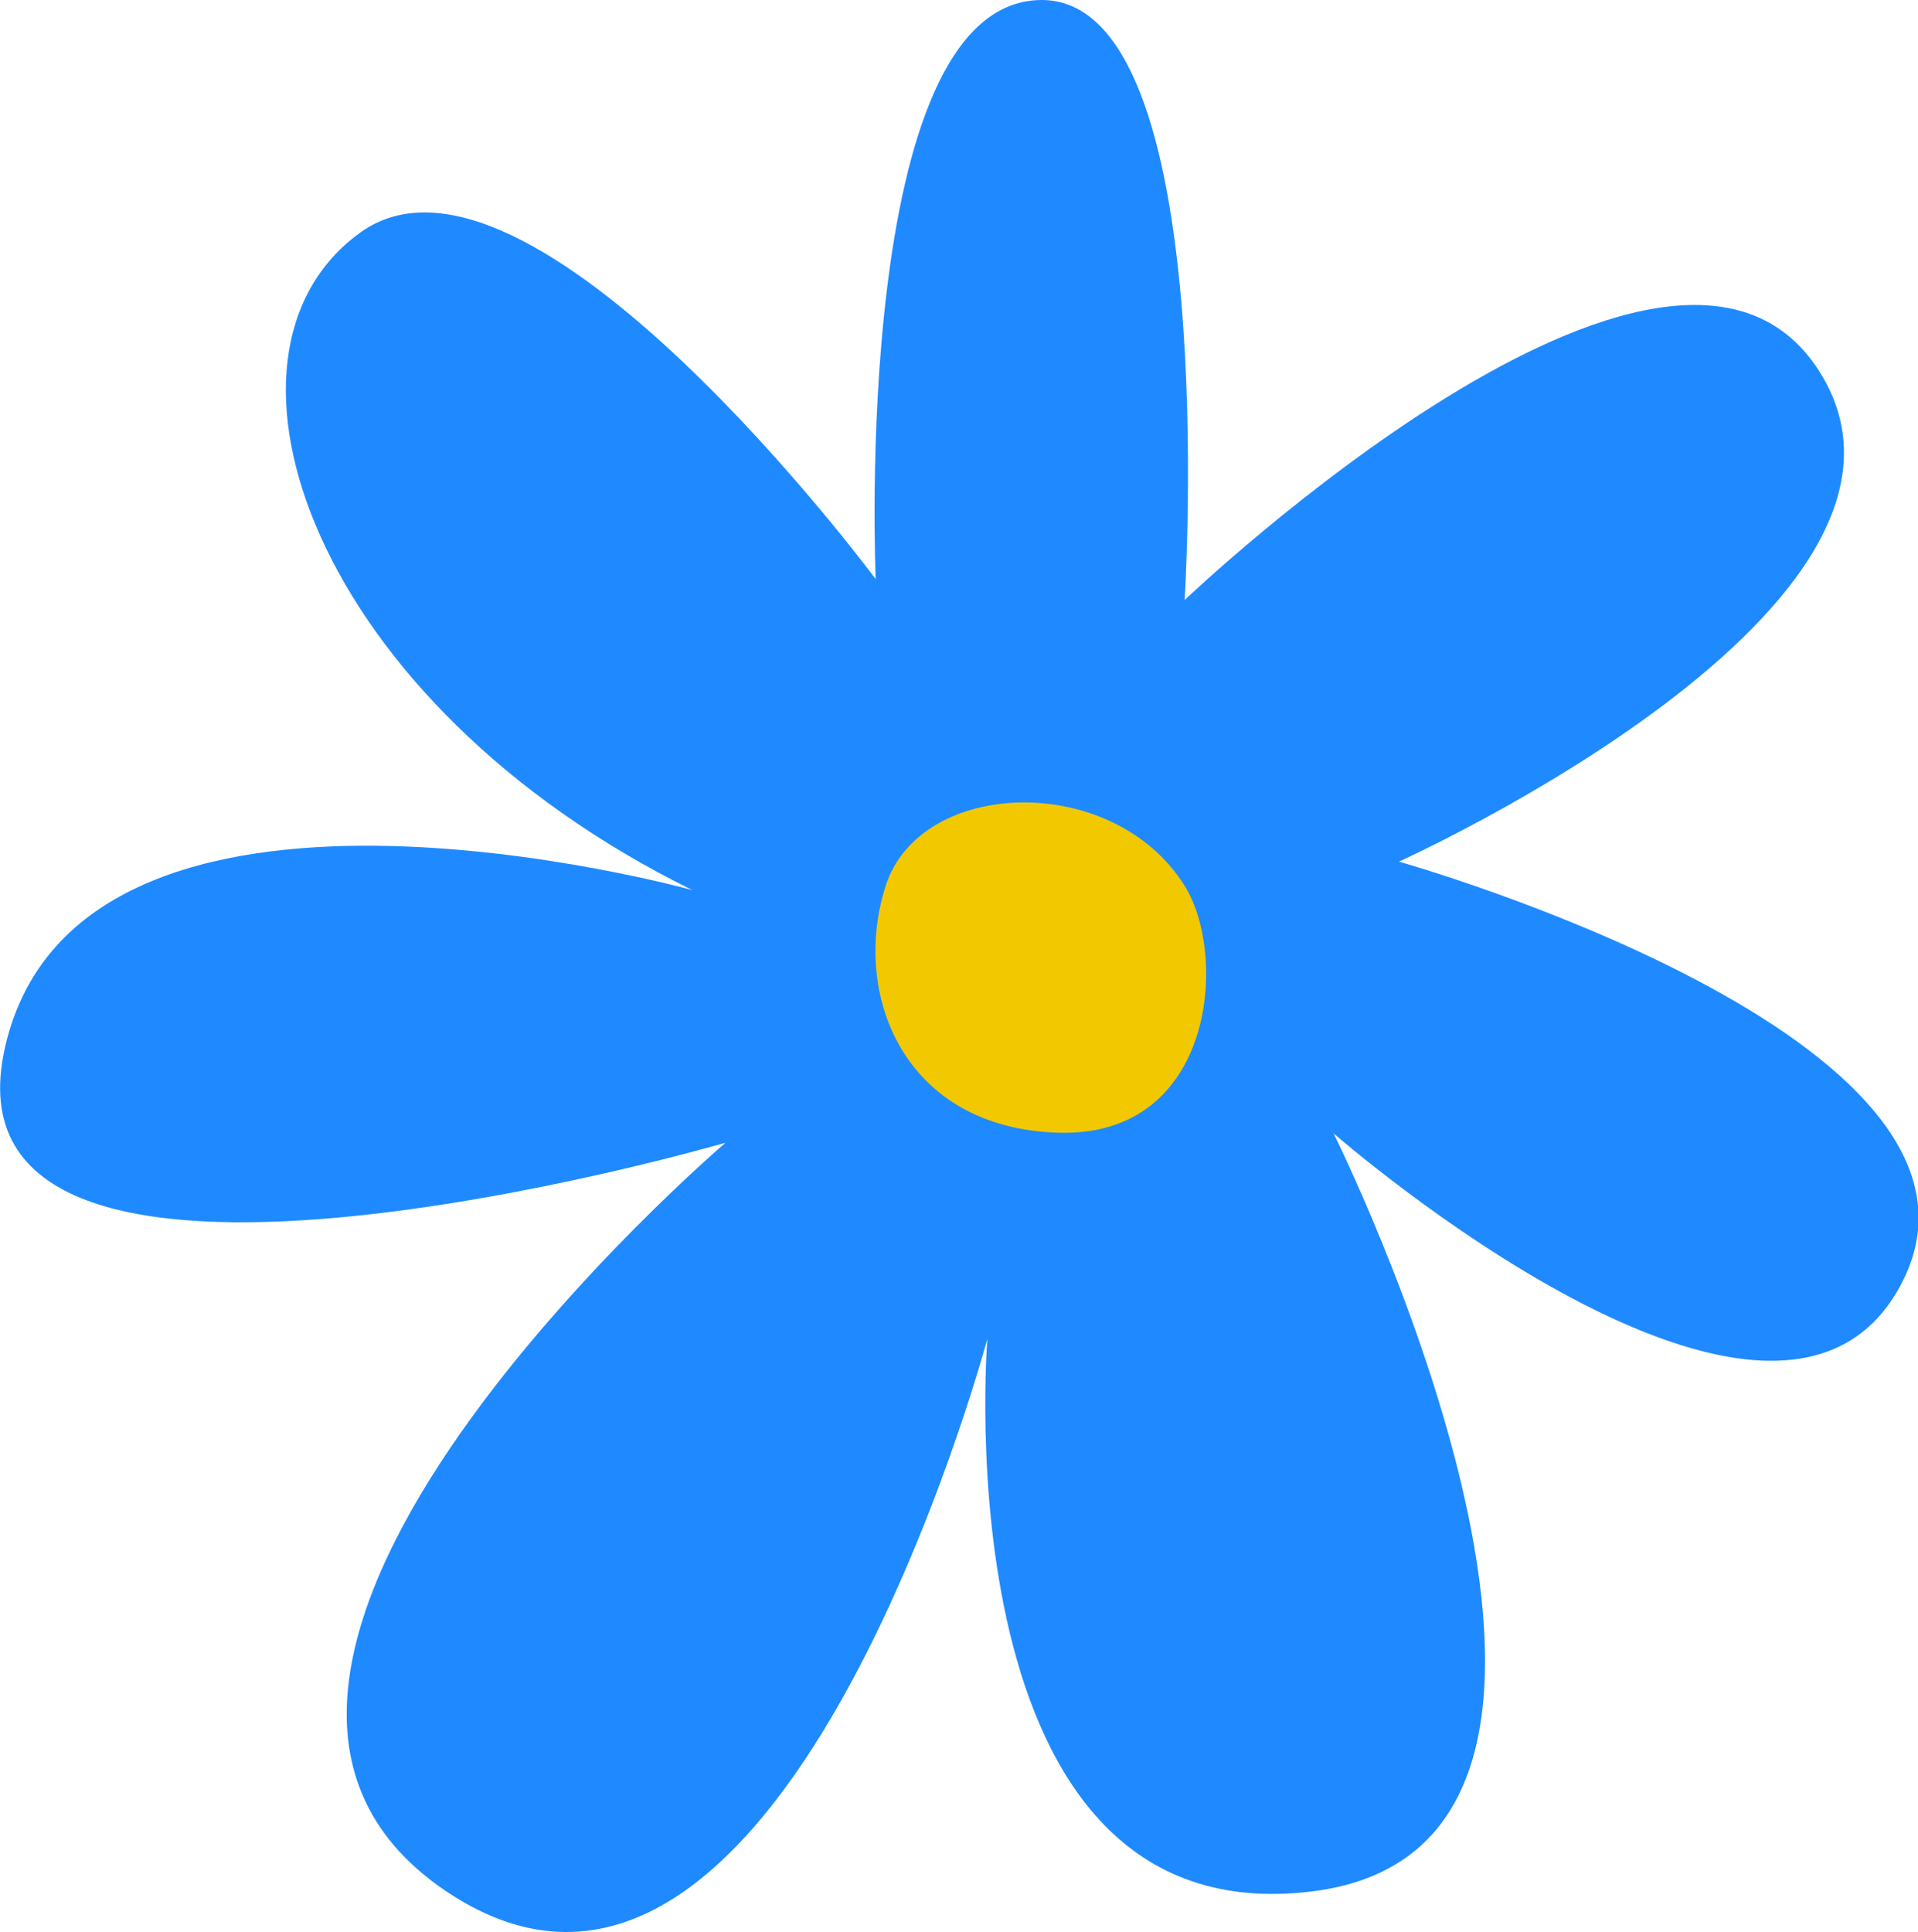
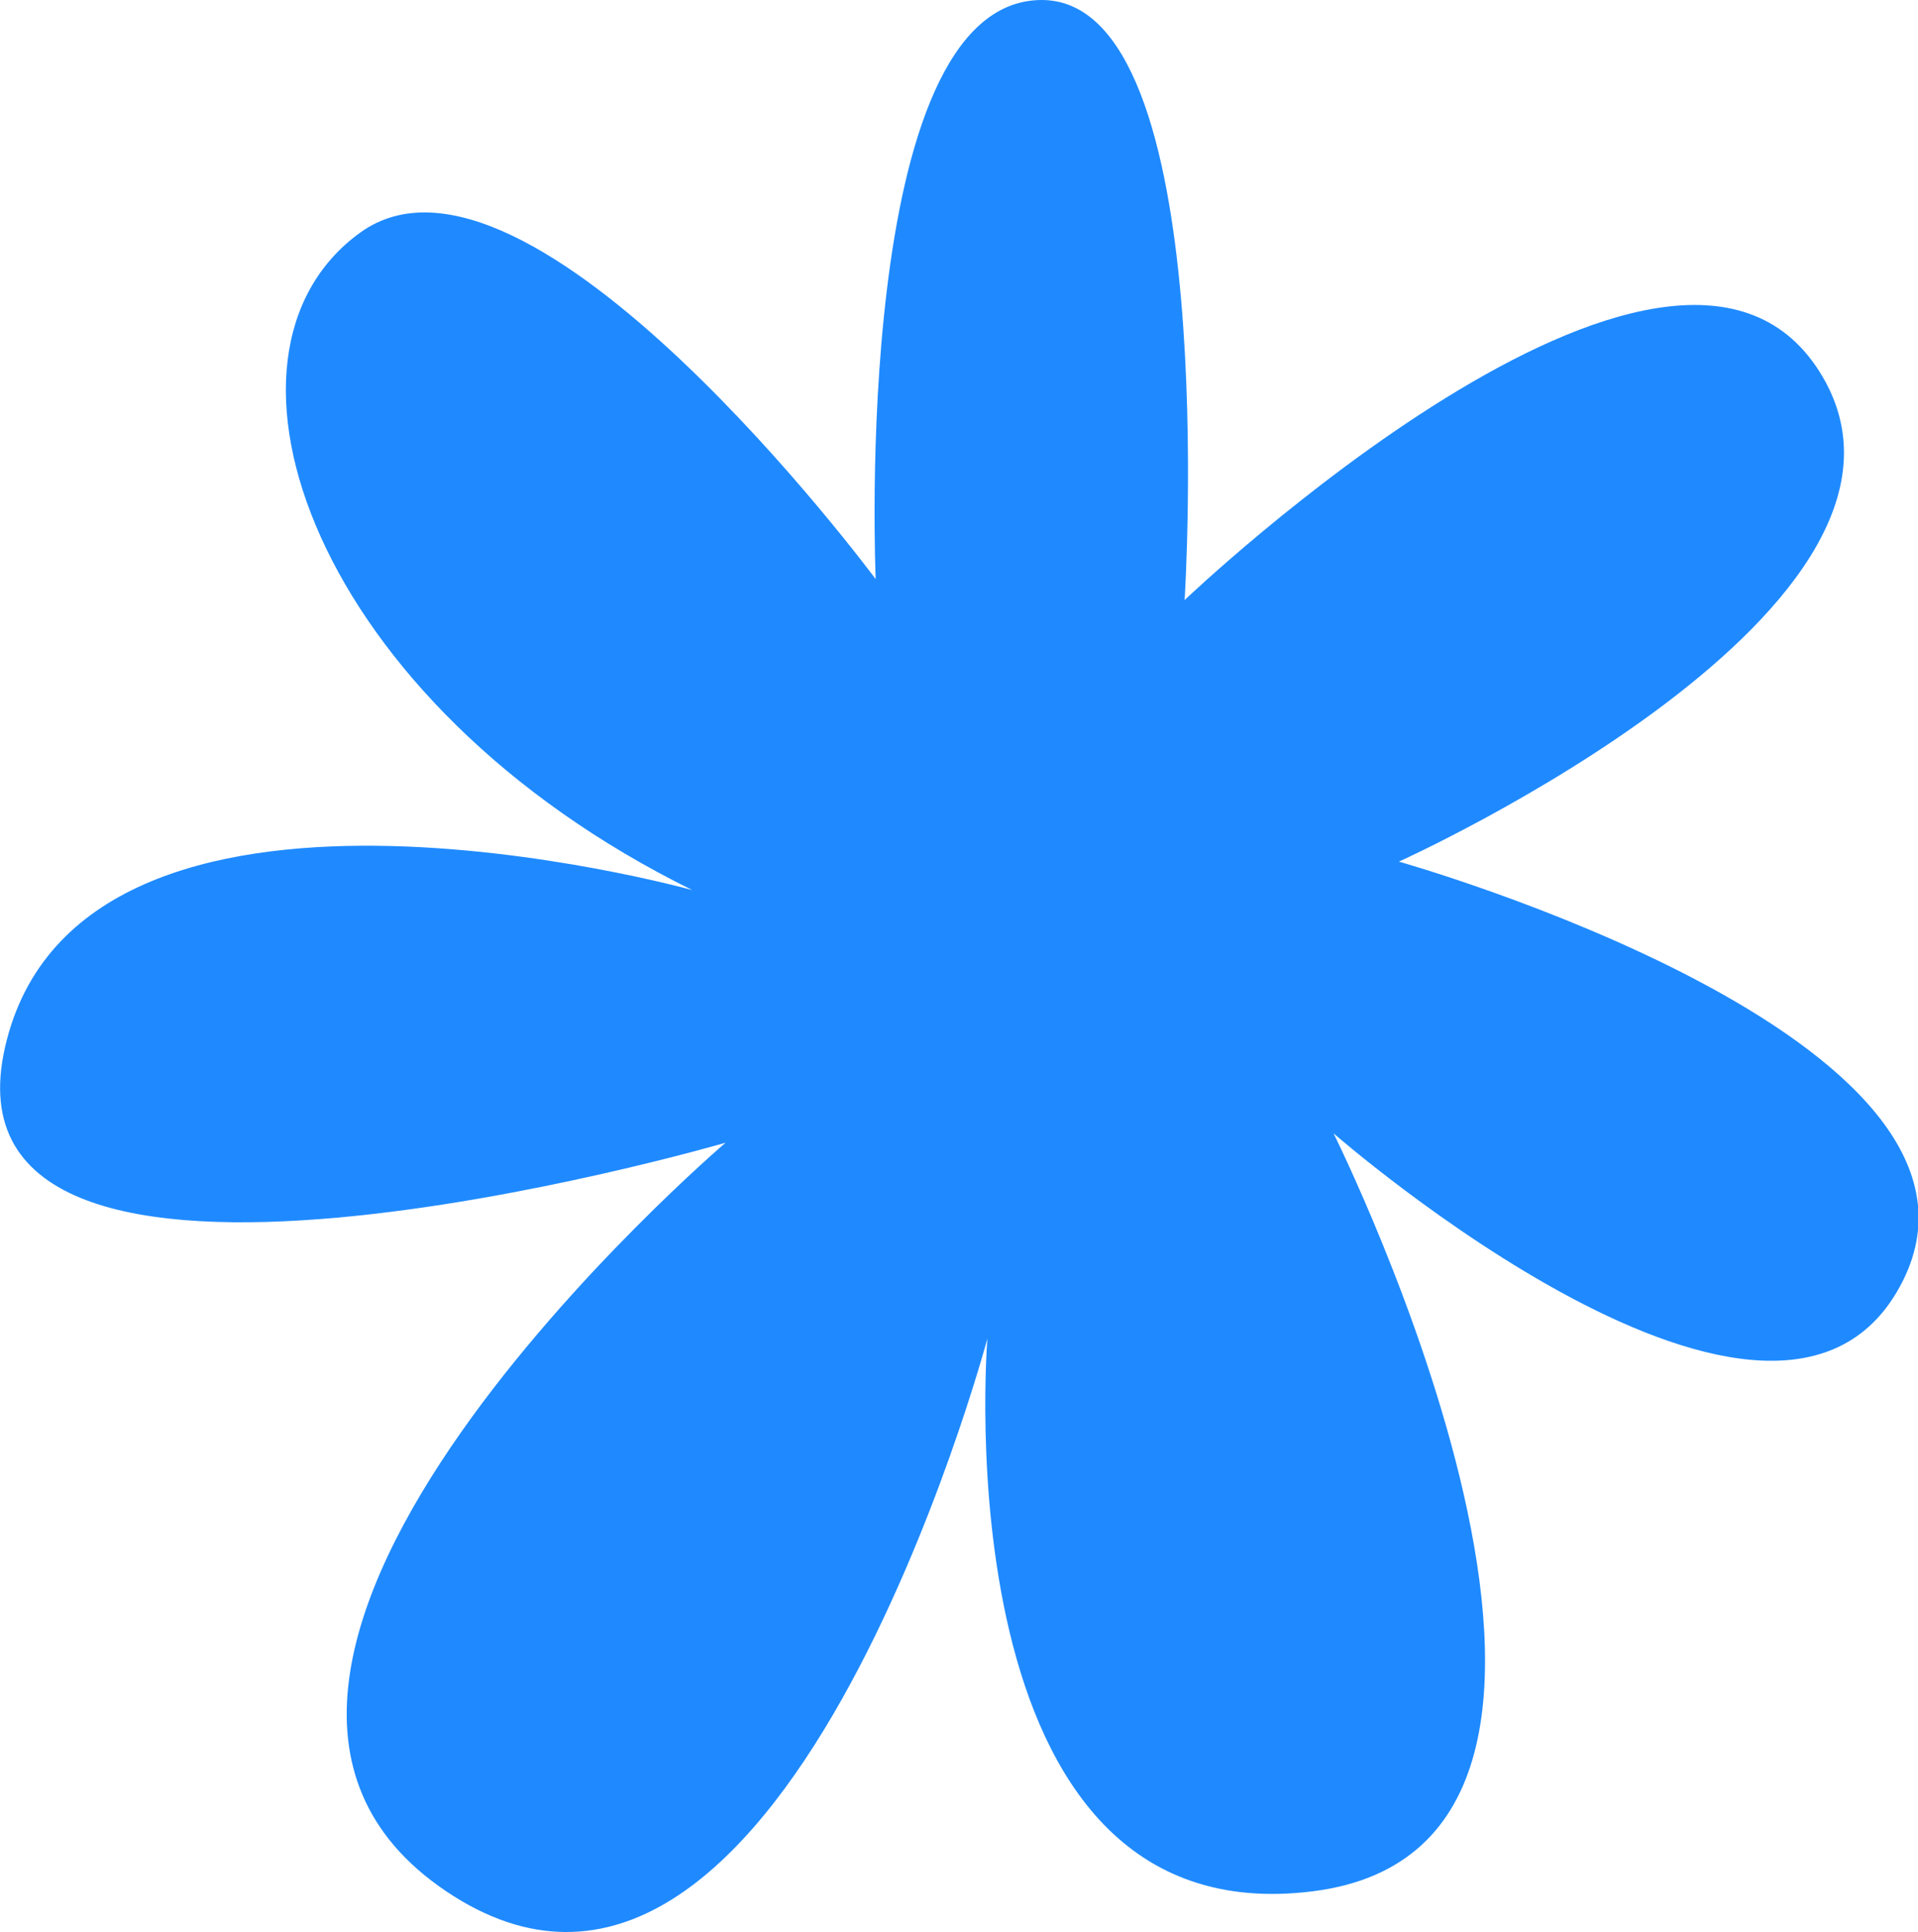
<svg xmlns="http://www.w3.org/2000/svg" viewBox="0 0 124.67 125.57">
  <defs>
    <style>.cls-1{fill:#1f8aff;}.cls-2{fill:#f2c800;}</style>
  </defs>
  <g id="Layer_2" data-name="Layer 2">
    <g id="Layer_17" data-name="Layer 17">
      <path class="cls-1" d="M77,39S79.5-.09,67.67,0C55.27.1,56.92,37.64,56.92,37.64S34.36,7.21,23.41,15.12,20.33,45.69,45,57.85c0,0-39.8-11.08-44.67,10.2s46.83,6.22,46.83,6.22S7.31,108.32,29,122.92,64.18,87,64.18,87,61,126,85.35,122.92s1.33-49.26,1.33-49.26,29.06,25.41,37,9.6S90.93,56,90.93,56s37-16.69,27.31-31.89S77,39,77,39Z" />
-       <path class="cls-2" d="M77,57.57c-4.65-7.44-17.18-7-19.43,0s1.13,15.77,11.26,16.05S79.83,62.07,77,57.57Z" />
    </g>
  </g>
</svg>